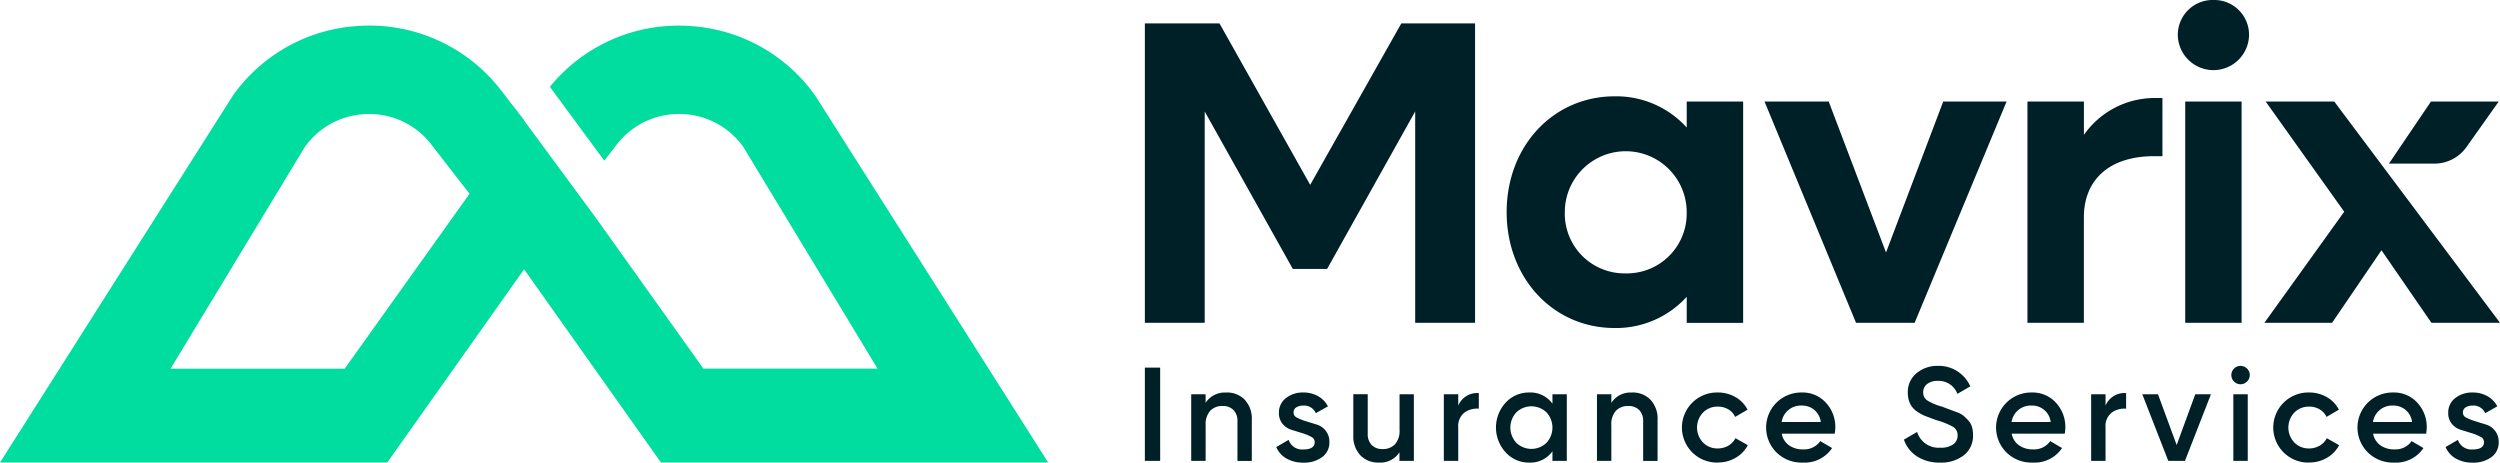
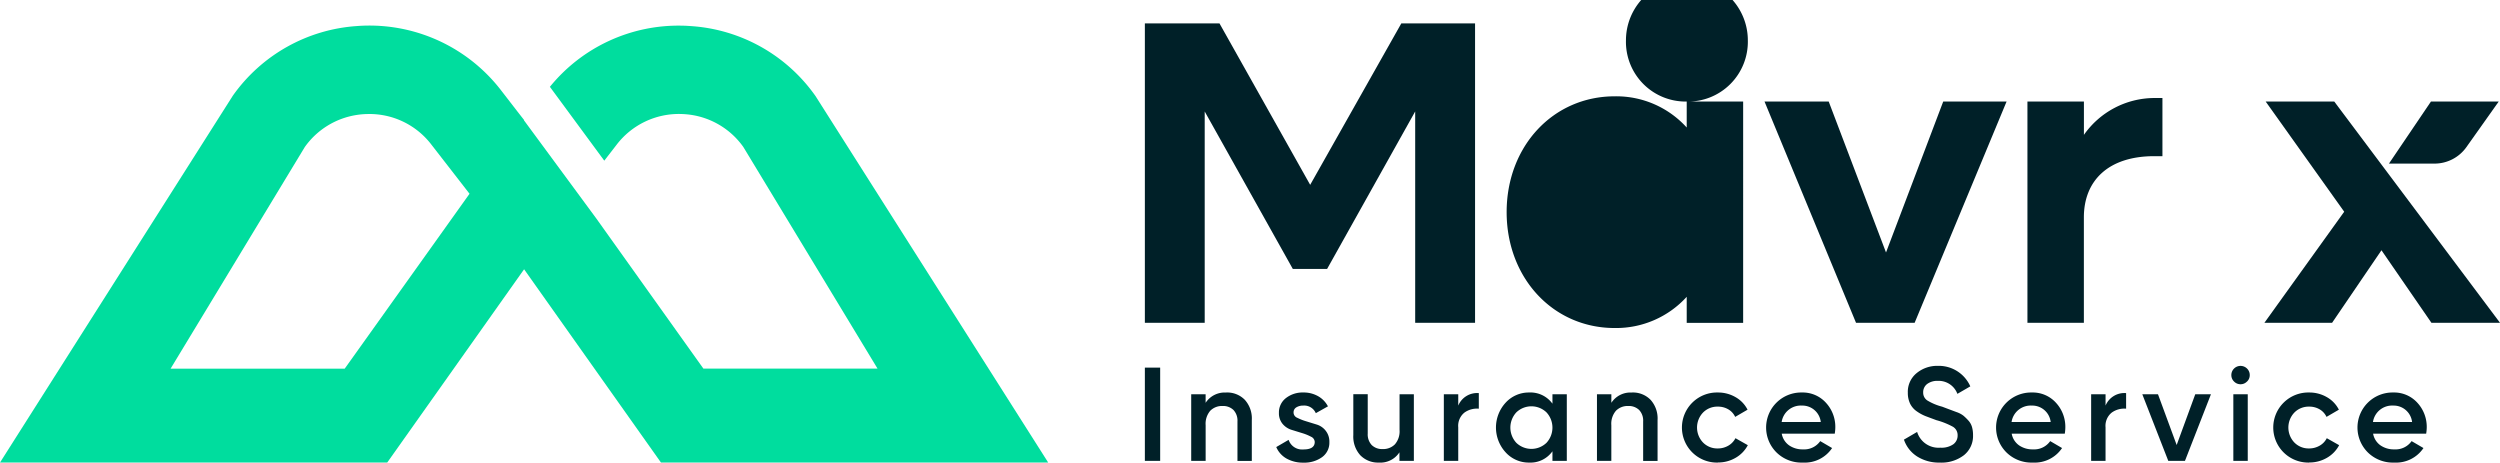
<svg xmlns="http://www.w3.org/2000/svg" id="Grupo_167758" data-name="Grupo 167758" width="250.248" height="46.309" viewBox="0 0 250.248 46.309">
  <defs>
    <clipPath id="clip-path">
      <rect id="Rectángulo_54139" data-name="Rectángulo 54139" width="250.248" height="46.309" fill="none" />
    </clipPath>
  </defs>
  <path id="Trazado_110480" data-name="Trazado 110480" d="M232.181,4.22l-9.123,16.16L213.979,4.22H206.51V34.192H212.5V13.038L221.321,28.8h3.43l8.818-15.766V34.192h5.993V4.22Z" transform="translate(-91.91 -1.878)" fill="#002028" />
  <g id="Grupo_143157" data-name="Grupo 143157">
    <g id="Grupo_143156" data-name="Grupo 143156" clip-path="url(#clip-path)">
-       <path id="Trazado_110481" data-name="Trazado 110481" d="M289.794,17.9V20.5a9.51,9.51,0,0,0-7.209-3.124c-6.165,0-10.816,4.994-10.816,11.593s4.65,11.6,10.816,11.6a9.549,9.549,0,0,0,7.209-3.124v2.608h5.649V17.9h-5.649Zm-6.121,17.2a5.978,5.978,0,0,1-6.082-6.126,6.1,6.1,0,1,1,12.2,0,5.987,5.987,0,0,1-6.121,6.126" transform="translate(-120.955 -7.735)" fill="#002028" />
+       <path id="Trazado_110481" data-name="Trazado 110481" d="M289.794,17.9V20.5a9.51,9.51,0,0,0-7.209-3.124c-6.165,0-10.816,4.994-10.816,11.593s4.65,11.6,10.816,11.6a9.549,9.549,0,0,0,7.209-3.124v2.608h5.649V17.9h-5.649Za5.978,5.978,0,0,1-6.082-6.126,6.1,6.1,0,1,1,12.2,0,5.987,5.987,0,0,1-6.121,6.126" transform="translate(-120.955 -7.735)" fill="#002028" />
      <path id="Trazado_110482" data-name="Trazado 110482" d="M336.171,18.31l-5.727,15.111L324.706,18.31H318.28l9.162,22.153h5.866l9.206-22.153Z" transform="translate(-141.655 -8.149)" fill="#002028" />
      <path id="Trazado_110483" data-name="Trazado 110483" d="M378.4,17.68a8.645,8.645,0,0,0-7.037,3.69V18.03H365.71V40.183h5.649V29.628c0-3.735,2.514-6.126,7.037-6.126h.827V17.68Z" transform="translate(-162.765 -7.869)" fill="#002028" />
-       <path id="Trazado_110484" data-name="Trazado 110484" d="M393.574,32.314h5.644V10.161h-5.644ZM396.4,0a3.485,3.485,0,0,0-3.568,3.513,3.566,3.566,0,0,0,7.131,0A3.48,3.48,0,0,0,396.4,0" transform="translate(-174.835)" fill="#002028" />
      <path id="Trazado_110485" data-name="Trazado 110485" d="M415.442,18.31h-6.865l7.863,11.032L408.45,40.463h6.776L420.17,33.2l5,7.259h6.865Zm16.459,0h-6.776l-4.206,6.215h4.556a3.912,3.912,0,0,0,3.2-1.654l3.23-4.556Z" transform="translate(-181.787 -8.149)" fill="#002028" />
      <rect id="Rectángulo_54138" data-name="Rectángulo 54138" width="1.532" height="9.334" transform="translate(114.6 36.798)" fill="#002028" />
      <path id="Trazado_110486" data-name="Trazado 110486" d="M218.383,70.8a2.457,2.457,0,0,1,1.853.733,2.776,2.776,0,0,1,.7,2.014v4.1H219.5V73.7a1.555,1.555,0,0,0-.4-1.149,1.48,1.48,0,0,0-1.093-.4,1.643,1.643,0,0,0-1.226.472,1.993,1.993,0,0,0-.466,1.448v3.574H214.87V70.978h1.443v.855a2.272,2.272,0,0,1,2.064-1.027" transform="translate(-95.631 -31.511)" fill="#002028" />
      <path id="Trazado_110487" data-name="Trazado 110487" d="M231.946,72.809a.576.576,0,0,0,.372.522,5.29,5.29,0,0,0,.888.35l1.06.327a1.794,1.794,0,0,1,.9.622,1.749,1.749,0,0,1,.366,1.138,1.776,1.776,0,0,1-.738,1.509,3.037,3.037,0,0,1-1.859.544,3.324,3.324,0,0,1-1.693-.411,2.4,2.4,0,0,1-1.027-1.149l1.238-.721a1.42,1.42,0,0,0,1.482.96q1.132,0,1.132-.749a.6.6,0,0,0-.366-.522,4.764,4.764,0,0,0-.882-.361l-1.06-.327a1.9,1.9,0,0,1-.91-.6,1.642,1.642,0,0,1-.366-1.1,1.808,1.808,0,0,1,.7-1.482,2.711,2.711,0,0,1,1.742-.56,2.921,2.921,0,0,1,1.471.366,2.48,2.48,0,0,1,.993,1.021l-1.215.683a1.264,1.264,0,0,0-1.254-.76,1.288,1.288,0,0,0-.694.178.573.573,0,0,0-.277.522" transform="translate(-102.463 -31.511)" fill="#002028" />
      <path id="Trazado_110488" data-name="Trazado 110488" d="M248.723,71.116h1.443V77.78h-1.443v-.855a2.272,2.272,0,0,1-2.064,1.027,2.458,2.458,0,0,1-1.853-.733,2.777,2.777,0,0,1-.7-2.014v-4.1h1.443v3.946a1.555,1.555,0,0,0,.4,1.149,1.48,1.48,0,0,0,1.093.4,1.643,1.643,0,0,0,1.226-.472,1.993,1.993,0,0,0,.466-1.448V71.11Z" transform="translate(-108.64 -31.649)" fill="#002028" />
      <path id="Trazado_110489" data-name="Trazado 110489" d="M261.888,72.148a2.039,2.039,0,0,1,2.053-1.238v1.559a2.15,2.15,0,0,0-1.443.394,1.7,1.7,0,0,0-.616,1.471v3.357H260.44V71.027h1.443v1.121Z" transform="translate(-115.913 -31.56)" fill="#002028" />
      <path id="Trazado_110490" data-name="Trazado 110490" d="M275.5,70.978h1.437v6.665H275.5v-.96a2.7,2.7,0,0,1-2.336,1.132,3.12,3.12,0,0,1-2.347-1.021,3.675,3.675,0,0,1,0-4.978,3.135,3.135,0,0,1,2.347-1.016,2.708,2.708,0,0,1,2.336,1.121v-.943Zm-3.613,4.861a2.179,2.179,0,0,0,3.013,0,2.243,2.243,0,0,0,0-3.052,2.179,2.179,0,0,0-3.013,0,2.242,2.242,0,0,0,0,3.052" transform="translate(-120.101 -31.511)" fill="#002028" />
      <path id="Trazado_110491" data-name="Trazado 110491" d="M291.573,70.8a2.458,2.458,0,0,1,1.853.733,2.777,2.777,0,0,1,.7,2.014v4.1h-1.443V73.7a1.555,1.555,0,0,0-.4-1.149,1.48,1.48,0,0,0-1.093-.4,1.643,1.643,0,0,0-1.226.472,1.993,1.993,0,0,0-.466,1.448v3.574H288.06V70.978H289.5v.855a2.272,2.272,0,0,1,2.064-1.027" transform="translate(-128.205 -31.511)" fill="#002028" />
      <path id="Trazado_110492" data-name="Trazado 110492" d="M307.038,77.814a3.508,3.508,0,1,1,0-7.014,3.479,3.479,0,0,1,1.776.466,3,3,0,0,1,1.2,1.254l-1.238.721a1.708,1.708,0,0,0-.688-.755,2.023,2.023,0,0,0-1.06-.272,2,2,0,0,0-1.476.6,2.173,2.173,0,0,0,0,2.986,1.991,1.991,0,0,0,1.476.6,2.069,2.069,0,0,0,1.06-.277,1.822,1.822,0,0,0,.716-.749l1.238.7a3.163,3.163,0,0,1-1.226,1.265,3.464,3.464,0,0,1-1.776.466" transform="translate(-135.086 -31.511)" fill="#002028" />
      <path id="Trazado_110493" data-name="Trazado 110493" d="M320.184,74.923a1.825,1.825,0,0,0,.733,1.165,2.351,2.351,0,0,0,1.4.405,1.958,1.958,0,0,0,1.72-.827l1.188.694a3.292,3.292,0,0,1-2.919,1.454,3.57,3.57,0,0,1-2.625-.993A3.508,3.508,0,0,1,322.2,70.8a3.13,3.13,0,0,1,2.408,1.027,3.55,3.55,0,0,1,.938,2.492,4.037,4.037,0,0,1-.056.6h-5.305Zm-.011-1.171h3.918a1.856,1.856,0,0,0-1.9-1.643,1.935,1.935,0,0,0-2.014,1.637" transform="translate(-141.833 -31.511)" fill="#002028" />
      <path id="Trazado_110494" data-name="Trazado 110494" d="M347.032,75.674a4.078,4.078,0,0,1-2.286-.616,3.243,3.243,0,0,1-1.315-1.681l1.321-.771a2.237,2.237,0,0,0,2.32,1.576,2.074,2.074,0,0,0,1.3-.339,1.073,1.073,0,0,0,.433-.882.971.971,0,0,0-.466-.871,7.52,7.52,0,0,0-1.654-.66c-.433-.161-.794-.294-1.071-.4a4.144,4.144,0,0,1-.877-.472,2.021,2.021,0,0,1-.688-.782,2.5,2.5,0,0,1-.228-1.093,2.407,2.407,0,0,1,.882-1.964,3.233,3.233,0,0,1,2.12-.727,3.448,3.448,0,0,1,3.252,2.053l-1.293.749a2,2,0,0,0-1.959-1.3,1.7,1.7,0,0,0-1.065.311,1.027,1.027,0,0,0-.4.849.928.928,0,0,0,.411.8,5.5,5.5,0,0,0,1.482.622c.35.133.6.228.766.289s.394.15.7.261a2.345,2.345,0,0,1,.677.361,5.377,5.377,0,0,1,.483.472,1.644,1.644,0,0,1,.366.649,2.892,2.892,0,0,1,.105.821,2.45,2.45,0,0,1-.916,2.009,3.687,3.687,0,0,1-2.392.738" transform="translate(-152.849 -29.37)" fill="#002028" />
      <path id="Trazado_110495" data-name="Trazado 110495" d="M361.664,74.923a1.826,1.826,0,0,0,.733,1.165,2.351,2.351,0,0,0,1.4.405,1.958,1.958,0,0,0,1.72-.827l1.188.694a3.3,3.3,0,0,1-2.919,1.454,3.57,3.57,0,0,1-2.625-.993,3.508,3.508,0,0,1,2.525-6.021,3.129,3.129,0,0,1,2.408,1.027,3.55,3.55,0,0,1,.938,2.492,4.039,4.039,0,0,1-.055.6h-5.305Zm-.017-1.171h3.918a1.856,1.856,0,0,0-1.9-1.643,1.935,1.935,0,0,0-2.014,1.637" transform="translate(-160.294 -31.511)" fill="#002028" />
      <path id="Trazado_110496" data-name="Trazado 110496" d="M378.648,72.148A2.039,2.039,0,0,1,380.7,70.91v1.559a2.151,2.151,0,0,0-1.443.394,1.7,1.7,0,0,0-.616,1.471v3.357H377.2V71.027h1.443v1.121Z" transform="translate(-167.878 -31.56)" fill="#002028" />
      <path id="Trazado_110497" data-name="Trazado 110497" d="M391.734,71.12h1.57l-2.6,6.665h-1.67l-2.6-6.665h1.57l1.87,5.078Z" transform="translate(-171.991 -31.653)" fill="#002028" />
      <path id="Trazado_110498" data-name="Trazado 110498" d="M404.055,67.565a.882.882,0,0,1-.644.272.894.894,0,0,1-.649-.272.882.882,0,0,1-.272-.644.911.911,0,0,1,.266-.649.924.924,0,0,1,1.31,0,.9.9,0,0,1,.266.649.864.864,0,0,1-.272.644m-1.371,1.276h1.443v6.665H402.69Z" transform="translate(-179.134 -29.374)" fill="#002028" />
      <path id="Trazado_110499" data-name="Trazado 110499" d="M413.7,77.814a3.508,3.508,0,1,1,0-7.014,3.479,3.479,0,0,1,1.776.466,3,3,0,0,1,1.2,1.254l-1.237.721a1.708,1.708,0,0,0-.688-.755,2.023,2.023,0,0,0-1.06-.272,2,2,0,0,0-1.476.6,2.173,2.173,0,0,0,0,2.986,1.991,1.991,0,0,0,1.476.6,2.083,2.083,0,0,0,1.06-.277,1.789,1.789,0,0,0,.716-.749l1.237.7a3.163,3.163,0,0,1-1.226,1.265,3.464,3.464,0,0,1-1.776.466" transform="translate(-182.557 -31.511)" fill="#002028" />
      <path id="Trazado_110500" data-name="Trazado 110500" d="M426.854,74.923a1.826,1.826,0,0,0,.733,1.165,2.351,2.351,0,0,0,1.4.405,1.958,1.958,0,0,0,1.72-.827l1.188.694a3.3,3.3,0,0,1-2.919,1.454,3.57,3.57,0,0,1-2.625-.993,3.508,3.508,0,0,1,2.525-6.021,3.129,3.129,0,0,1,2.408,1.027,3.55,3.55,0,0,1,.938,2.492,4.036,4.036,0,0,1-.056.6h-5.305Zm-.017-1.171h3.918a1.856,1.856,0,0,0-1.9-1.643,1.935,1.935,0,0,0-2.014,1.637" transform="translate(-189.308 -31.511)" fill="#002028" />
-       <path id="Trazado_110501" data-name="Trazado 110501" d="M442.866,72.809a.575.575,0,0,0,.372.522,5.287,5.287,0,0,0,.888.35l1.06.327a1.8,1.8,0,0,1,.9.622,1.749,1.749,0,0,1,.366,1.138,1.776,1.776,0,0,1-.738,1.509,3.037,3.037,0,0,1-1.859.544,3.325,3.325,0,0,1-1.693-.411,2.4,2.4,0,0,1-1.027-1.149l1.237-.721a1.42,1.42,0,0,0,1.482.96q1.132,0,1.132-.749a.6.6,0,0,0-.366-.522,4.763,4.763,0,0,0-.882-.361l-1.06-.327a1.9,1.9,0,0,1-.91-.6,1.642,1.642,0,0,1-.366-1.1,1.808,1.808,0,0,1,.7-1.482,2.712,2.712,0,0,1,1.743-.56,2.956,2.956,0,0,1,1.476.366,2.48,2.48,0,0,1,.993,1.021l-1.215.683a1.264,1.264,0,0,0-1.254-.76,1.287,1.287,0,0,0-.694.178.573.573,0,0,0-.277.522" transform="translate(-196.336 -31.511)" fill="#002028" />
      <path id="Trazado_110502" data-name="Trazado 110502" d="M81.609,11.637a16.567,16.567,0,0,0-12.414-6.97c-.289-.022-.583-.039-.871-.044a16.589,16.589,0,0,0-13.28,6.121l5.444,7.392,1.249-1.615a7.844,7.844,0,0,1,6.4-3.058,8.357,8.357,0,0,1,1.054.089,7.826,7.826,0,0,1,5.216,3.213L87.841,38.951H70.41L59.694,23.929,52.452,14.1v-.044l-.1-.128-.538-.688-1.659-2.148A16.633,16.633,0,0,0,36.592,4.617c-.289.006-.583.022-.871.044a16.567,16.567,0,0,0-12.414,6.97L0,48.352H38.762l13.7-19.345,13.7,19.345h38.762L81.609,11.632Zm-47.1,27.319H17.075L30.51,16.77a7.826,7.826,0,0,1,5.216-3.213,7.439,7.439,0,0,1,1.054-.089,7.8,7.8,0,0,1,6.4,3.058L47,21.448l-12.5,17.514Z" transform="translate(0 -2.053)" fill="#00dd9e" />
    </g>
  </g>
</svg>